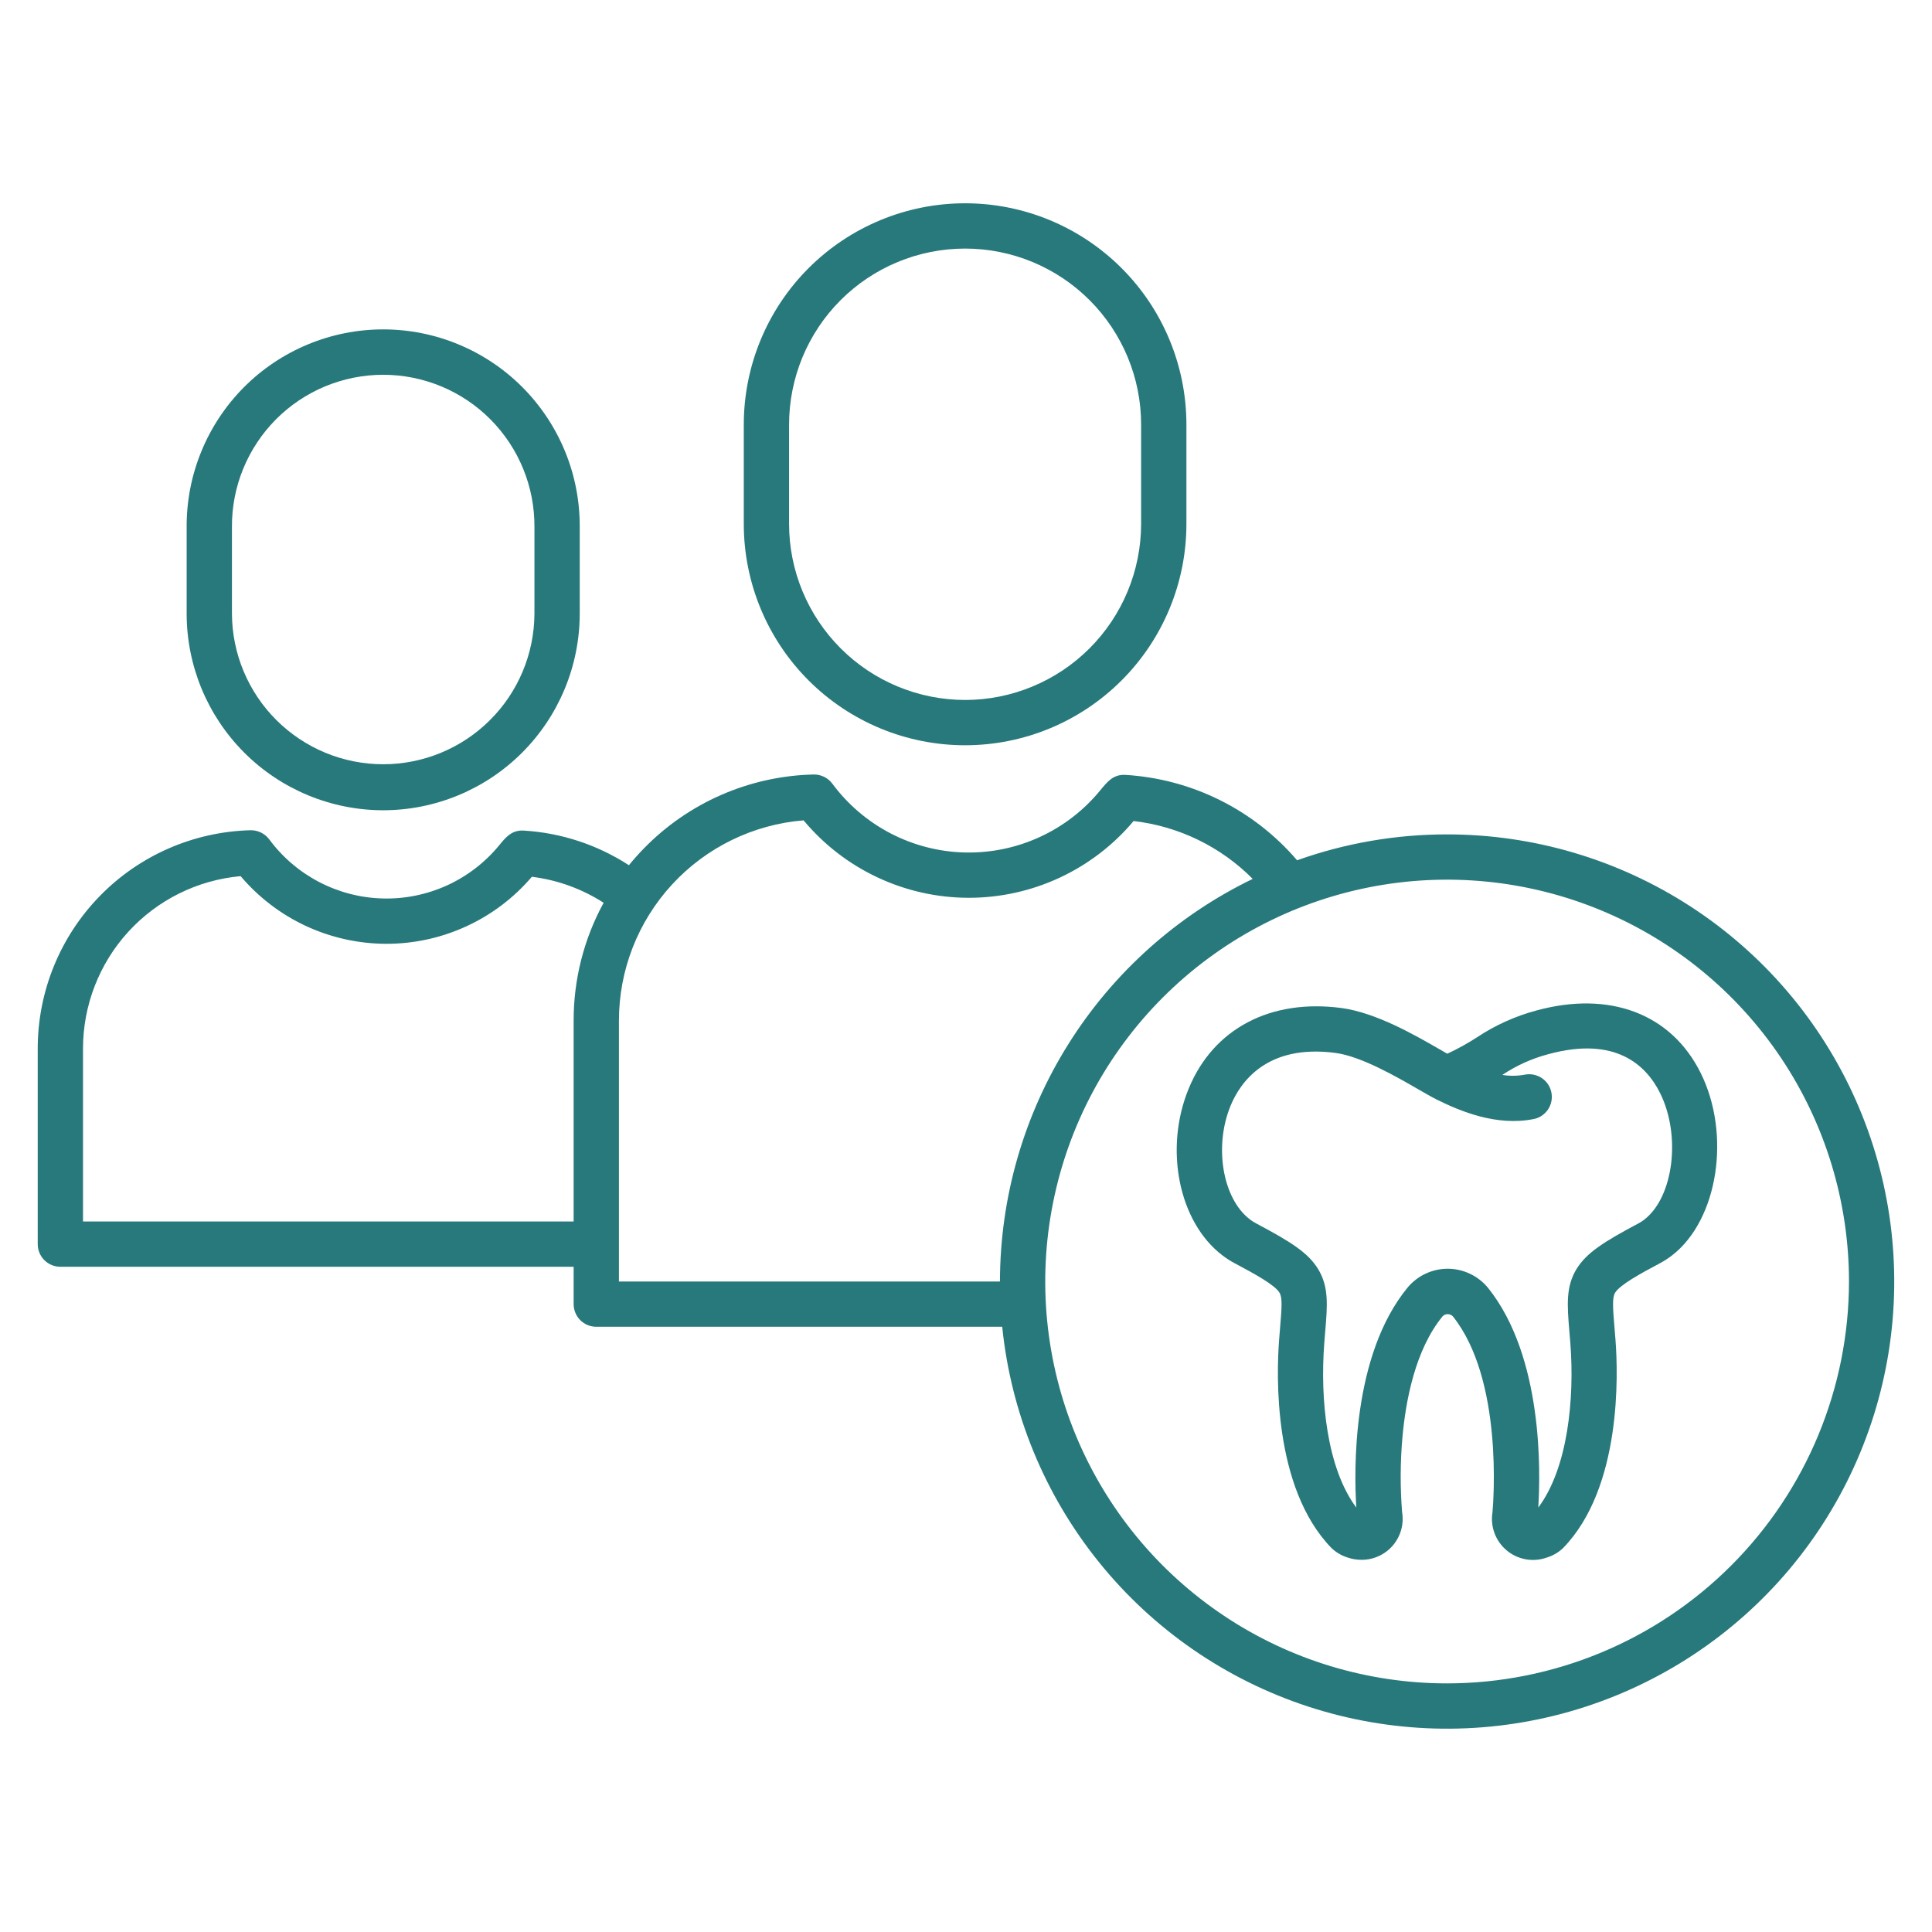
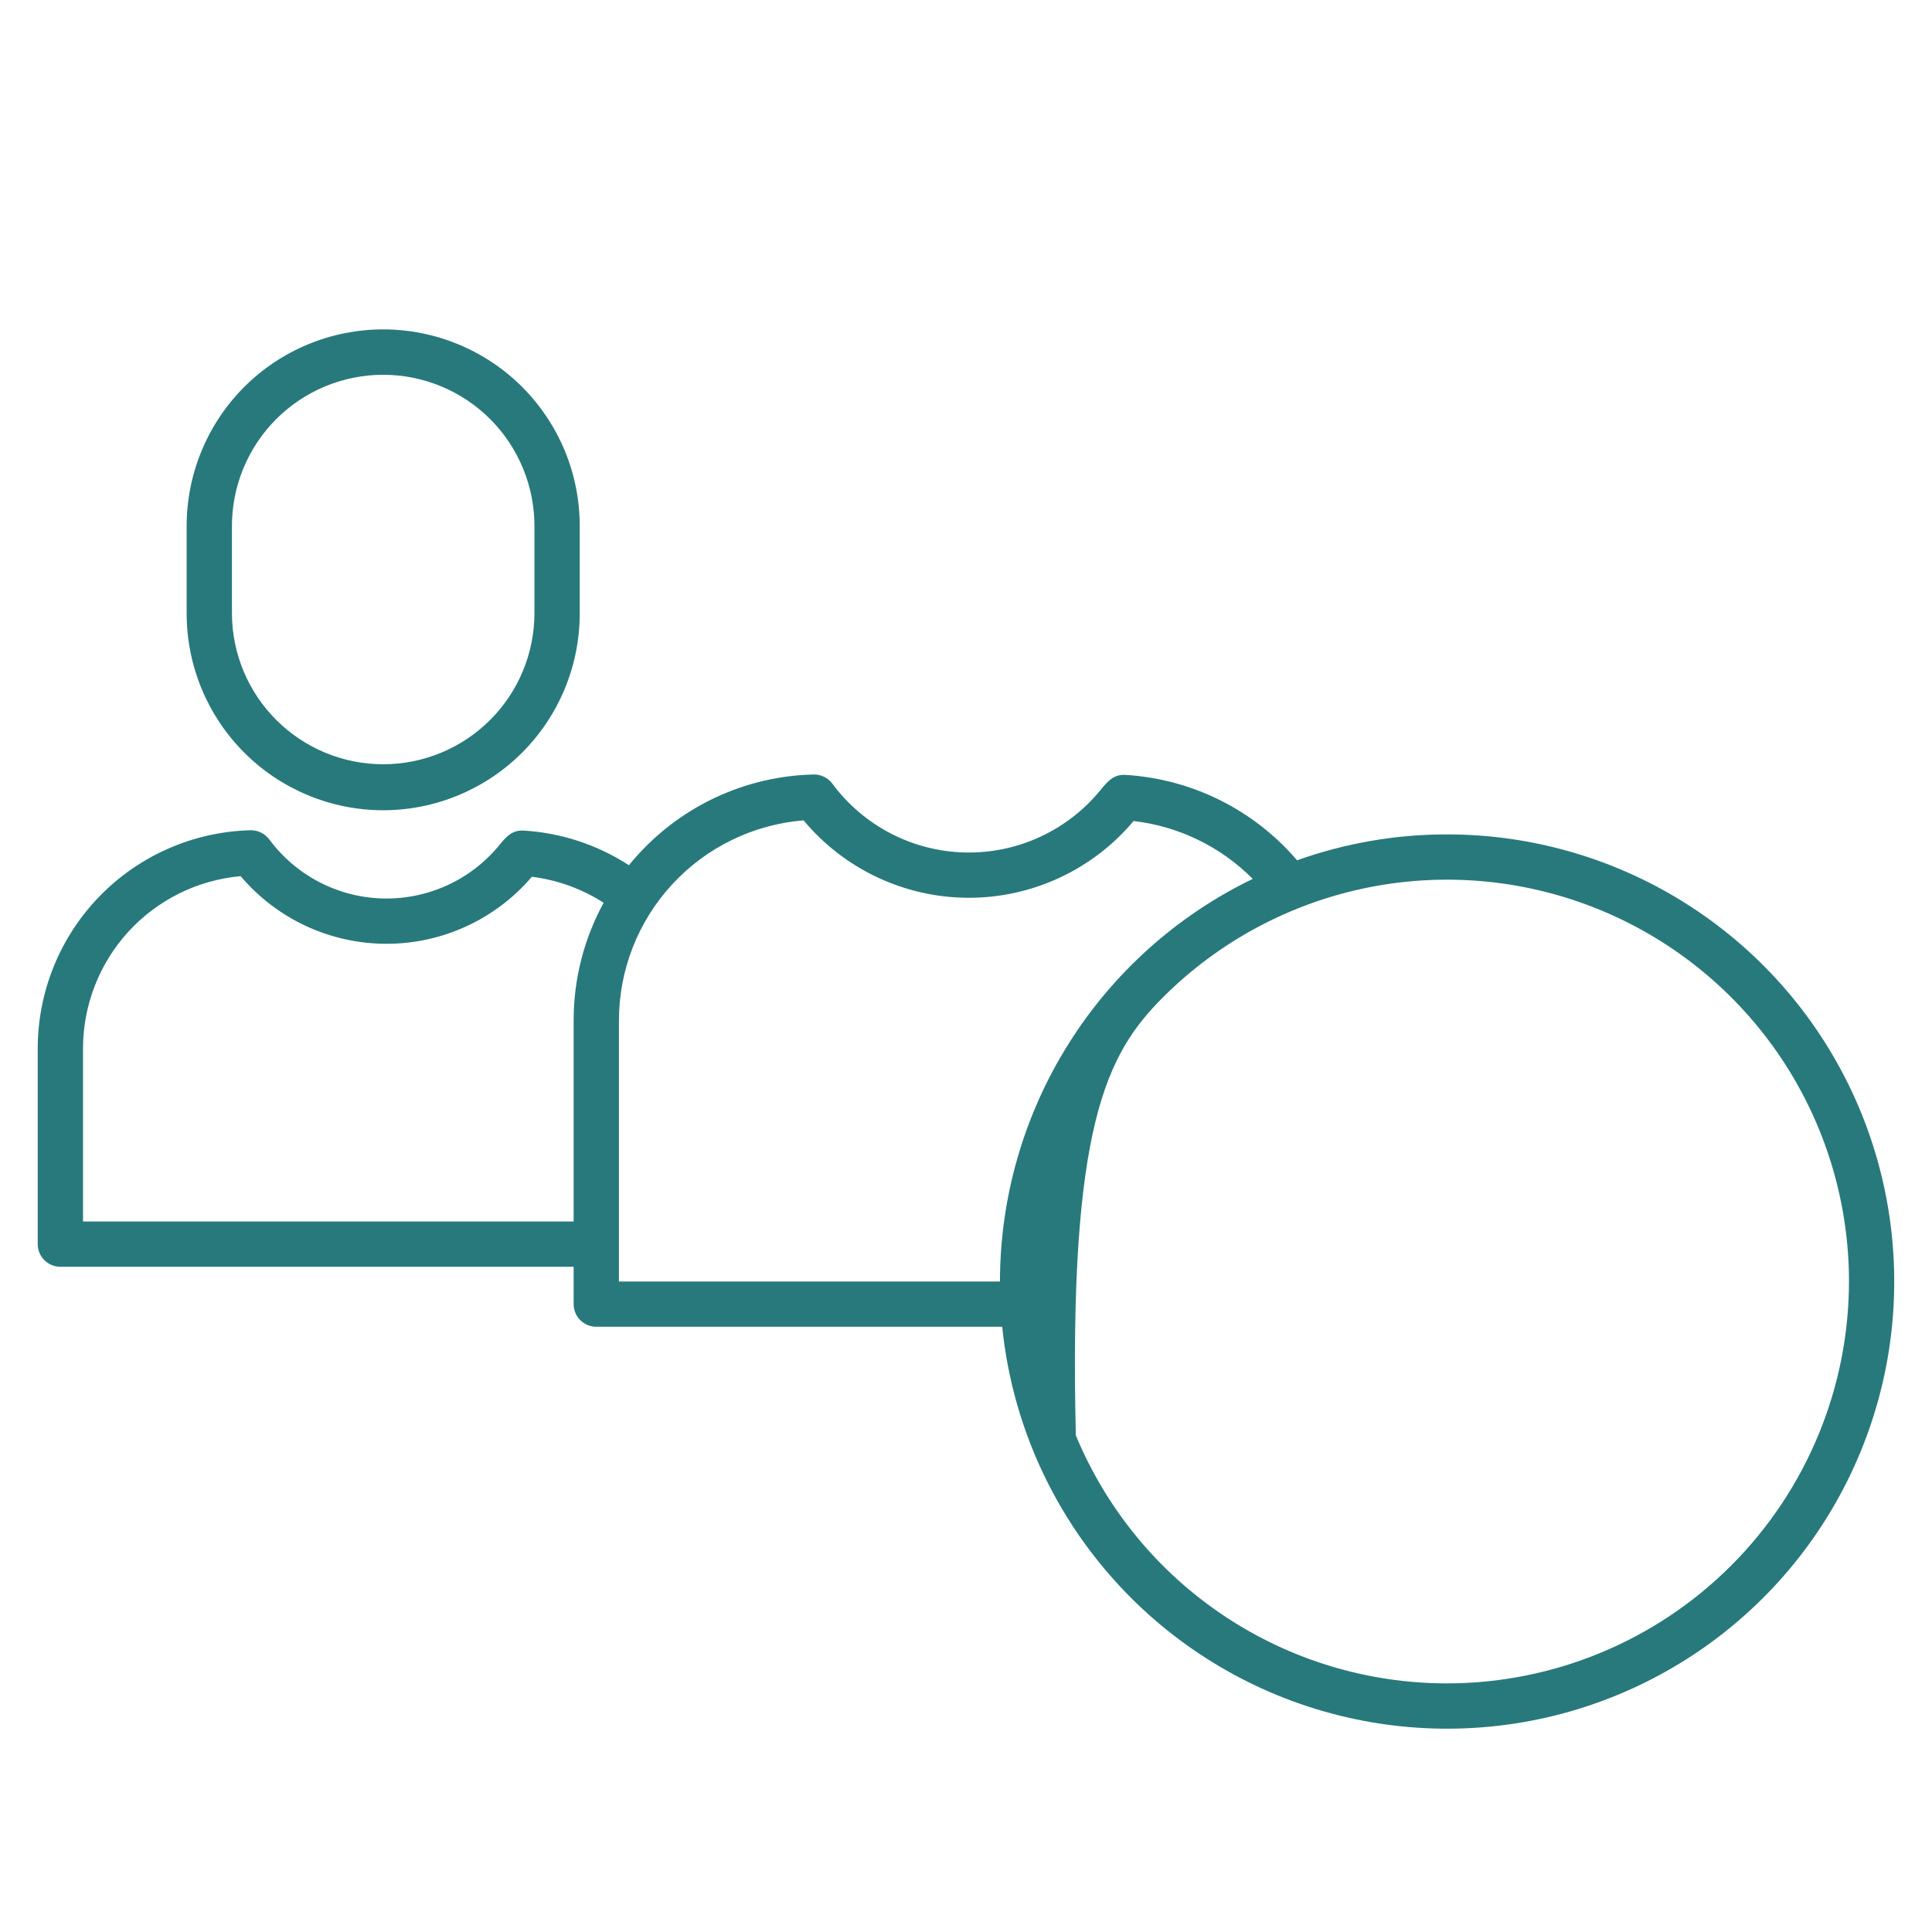
<svg xmlns="http://www.w3.org/2000/svg" width="59" height="59" viewBox="0 0 59 59" fill="none">
-   <path d="M22.714 12.967V16C22.714 17.793 23.426 19.512 24.693 20.779C25.961 22.047 27.68 22.759 29.472 22.759C31.265 22.759 32.984 22.047 34.251 20.779C35.519 19.512 36.231 17.793 36.231 16V12.967C36.231 11.175 35.519 9.455 34.251 8.188C32.984 6.921 31.265 6.208 29.472 6.208C27.68 6.208 25.961 6.921 24.693 8.188C23.426 9.455 22.714 11.175 22.714 12.967ZM34.848 12.967V16C34.846 17.426 34.28 18.792 33.272 19.8C32.264 20.808 30.898 21.375 29.472 21.376C28.047 21.374 26.681 20.808 25.673 19.8C24.665 18.792 24.098 17.426 24.097 16V12.967C24.097 11.541 24.663 10.174 25.671 9.166C26.679 8.158 28.047 7.591 29.473 7.591C30.898 7.591 32.266 8.158 33.274 9.166C34.282 10.174 34.848 11.541 34.848 12.967Z" fill="#28797C" />
  <path d="M11.702 24.744C13.293 24.743 14.819 24.11 15.944 22.985C17.069 21.86 17.702 20.334 17.704 18.743V16.087C17.707 15.297 17.555 14.514 17.255 13.783C16.954 13.051 16.513 12.387 15.955 11.826C15.398 11.266 14.735 10.822 14.005 10.519C13.275 10.215 12.492 10.059 11.702 10.059C10.912 10.059 10.129 10.215 9.399 10.519C8.669 10.822 8.006 11.266 7.449 11.826C6.891 12.387 6.45 13.051 6.15 13.783C5.849 14.514 5.697 15.297 5.7 16.087V18.743C5.702 20.334 6.335 21.86 7.46 22.985C8.585 24.11 10.111 24.743 11.702 24.744ZM7.083 16.087C7.08 15.479 7.197 14.876 7.428 14.313C7.659 13.75 7.999 13.238 8.428 12.806C8.857 12.375 9.367 12.033 9.929 11.799C10.491 11.566 11.094 11.445 11.702 11.445C12.311 11.445 12.913 11.566 13.475 11.799C14.037 12.033 14.547 12.375 14.976 12.806C15.406 13.238 15.745 13.75 15.976 14.313C16.207 14.876 16.324 15.479 16.321 16.087V18.743C16.315 19.964 15.826 21.133 14.96 21.994C14.095 22.855 12.923 23.339 11.702 23.339C10.481 23.339 9.31 22.855 8.444 21.994C7.579 21.133 7.089 19.964 7.083 18.743V16.087Z" fill="#28797C" />
-   <path d="M44.192 25.481C42.631 25.48 41.082 25.747 39.611 26.272C38.957 25.508 38.157 24.884 37.256 24.435C36.356 23.987 35.374 23.725 34.371 23.664C34.005 23.644 33.827 23.858 33.602 24.133C33.102 24.744 32.469 25.233 31.751 25.562C31.034 25.891 30.251 26.052 29.461 26.033C28.672 26.014 27.898 25.814 27.197 25.45C26.497 25.086 25.889 24.567 25.419 23.933C25.353 23.843 25.266 23.771 25.166 23.723C25.067 23.674 24.957 23.65 24.846 23.652C22.887 23.697 21.024 24.51 19.658 25.915C19.499 26.078 19.349 26.247 19.206 26.422C18.247 25.799 17.143 25.435 16.001 25.365C15.633 25.34 15.447 25.566 15.25 25.807C14.821 26.331 14.278 26.751 13.662 27.034C13.045 27.316 12.373 27.455 11.695 27.438C11.017 27.422 10.352 27.25 9.751 26.938C9.149 26.625 8.627 26.18 8.224 25.635C8.157 25.546 8.071 25.474 7.971 25.425C7.871 25.377 7.761 25.352 7.651 25.354C5.912 25.399 4.26 26.12 3.046 27.365C1.832 28.61 1.153 30.28 1.152 32.019V37.994C1.152 38.177 1.225 38.353 1.355 38.483C1.485 38.612 1.66 38.685 1.844 38.685H17.518V39.826C17.518 40.009 17.591 40.185 17.72 40.315C17.85 40.444 18.026 40.517 18.209 40.517H30.606C30.873 43.146 31.897 45.64 33.554 47.698C35.21 49.756 37.428 51.289 39.938 52.112C42.449 52.935 45.144 53.012 47.697 52.334C50.251 51.655 52.552 50.251 54.324 48.291C56.095 46.331 57.259 43.899 57.676 41.29C58.093 38.681 57.743 36.008 56.671 33.593C55.599 31.179 53.849 29.127 51.634 27.687C49.419 26.247 46.834 25.481 44.192 25.481ZM2.535 37.302V32.019C2.536 30.699 3.03 29.427 3.92 28.453C4.811 27.479 6.034 26.874 7.348 26.756C7.895 27.401 8.575 27.921 9.342 28.278C10.109 28.634 10.945 28.82 11.791 28.822C12.637 28.824 13.473 28.642 14.242 28.288C15.011 27.935 15.693 27.419 16.242 26.775C17.023 26.872 17.773 27.144 18.434 27.569C17.831 28.672 17.516 29.91 17.518 31.168V37.302H2.535ZM18.901 31.168C18.901 29.626 19.481 28.142 20.526 27.009C21.571 25.875 23.004 25.177 24.54 25.052C25.155 25.79 25.925 26.385 26.795 26.793C27.665 27.202 28.613 27.415 29.574 27.417C30.535 27.419 31.485 27.21 32.356 26.805C33.228 26.4 34 25.809 34.618 25.073C35.996 25.232 37.279 25.855 38.256 26.84C35.944 27.958 33.995 29.704 32.63 31.879C31.265 34.053 30.54 36.568 30.537 39.135H18.901V31.168ZM44.192 51.408C41.765 51.408 39.392 50.689 37.374 49.34C35.356 47.992 33.783 46.075 32.854 43.833C31.925 41.59 31.682 39.122 32.156 36.742C32.629 34.361 33.798 32.175 35.514 30.458C37.231 28.742 39.417 27.573 41.798 27.099C44.179 26.626 46.646 26.869 48.889 27.798C51.131 28.727 53.048 30.3 54.397 32.318C55.745 34.336 56.465 36.709 56.465 39.136C56.461 42.39 55.167 45.509 52.866 47.81C50.566 50.111 47.446 51.405 44.192 51.408Z" fill="#28797C" />
-   <path d="M46.922 30.858C46.274 31.031 45.658 31.309 45.1 31.681C44.811 31.868 44.509 32.035 44.197 32.179C44.135 32.143 44.068 32.105 43.998 32.064C43.211 31.61 42.022 30.924 40.965 30.783C38.8 30.496 37.057 31.413 36.304 33.236C35.543 35.076 35.993 37.316 37.329 38.336C37.449 38.428 37.577 38.51 37.711 38.581C38.319 38.903 38.926 39.237 39.072 39.474C39.165 39.623 39.144 39.926 39.092 40.541C39.082 40.661 39.071 40.79 39.061 40.928C38.983 41.948 38.867 45.421 40.655 47.268C40.796 47.405 40.968 47.507 41.157 47.565C41.29 47.611 41.431 47.634 41.572 47.634C41.755 47.636 41.935 47.598 42.101 47.522C42.267 47.447 42.415 47.336 42.534 47.198C42.652 47.06 42.739 46.897 42.789 46.721C42.838 46.546 42.848 46.362 42.818 46.182C42.758 45.427 42.76 44.669 42.826 43.915C42.925 42.781 43.218 41.215 44.055 40.197C44.075 40.176 44.099 40.16 44.126 40.148C44.153 40.137 44.182 40.132 44.211 40.132C44.239 40.132 44.268 40.138 44.295 40.149C44.322 40.16 44.346 40.177 44.366 40.197C45.909 42.123 45.605 45.876 45.578 46.183C45.543 46.398 45.564 46.619 45.641 46.823C45.717 47.028 45.846 47.209 46.014 47.348C46.181 47.488 46.383 47.581 46.598 47.619C46.813 47.657 47.034 47.638 47.239 47.564C47.428 47.507 47.6 47.405 47.741 47.268C49.529 45.421 49.413 41.948 49.335 40.928C49.325 40.79 49.314 40.663 49.304 40.543C49.252 39.927 49.232 39.624 49.324 39.475C49.47 39.239 50.077 38.903 50.686 38.58C50.82 38.509 50.948 38.426 51.068 38.333C52.468 37.244 52.871 34.639 51.931 32.757C51.032 30.958 49.159 30.248 46.922 30.858ZM50.219 37.242C50.162 37.286 50.102 37.325 50.038 37.359C48.977 37.923 48.452 38.257 48.148 38.748C47.812 39.292 47.86 39.866 47.926 40.66C47.936 40.776 47.947 40.9 47.957 41.034C48.085 42.705 47.883 44.83 46.976 46.039C47.045 44.972 47.129 41.435 45.445 39.333C45.297 39.151 45.11 39.004 44.898 38.902C44.686 38.8 44.454 38.747 44.219 38.745C43.984 38.744 43.751 38.795 43.538 38.894C43.325 38.993 43.137 39.139 42.986 39.319C41.267 41.412 41.351 44.967 41.42 46.039C40.513 44.83 40.312 42.705 40.44 41.034C40.45 40.9 40.46 40.775 40.47 40.658C40.537 39.864 40.585 39.291 40.248 38.747C39.944 38.255 39.419 37.921 38.357 37.359C38.291 37.324 38.228 37.283 38.169 37.238C37.335 36.601 37.066 35.011 37.581 33.764C37.879 33.044 38.691 31.877 40.784 32.155C41.569 32.258 42.656 32.887 43.306 33.262C43.53 33.391 43.723 33.503 43.874 33.578C44.602 33.94 45.7 34.396 46.825 34.176C46.915 34.16 47.001 34.126 47.077 34.076C47.154 34.026 47.219 33.961 47.271 33.886C47.322 33.81 47.358 33.725 47.376 33.636C47.395 33.546 47.395 33.454 47.377 33.364C47.36 33.275 47.325 33.189 47.274 33.113C47.224 33.037 47.158 32.972 47.082 32.921C47.006 32.871 46.921 32.836 46.831 32.818C46.742 32.801 46.65 32.801 46.56 32.819C46.335 32.86 46.105 32.863 45.879 32.826C46.309 32.538 46.785 32.324 47.286 32.192C49.334 31.634 50.27 32.527 50.694 33.376C51.341 34.67 51.11 36.548 50.219 37.241L50.219 37.242Z" fill="#28797C" />
+   <path d="M44.192 25.481C42.631 25.48 41.082 25.747 39.611 26.272C38.957 25.508 38.157 24.884 37.256 24.435C36.356 23.987 35.374 23.725 34.371 23.664C34.005 23.644 33.827 23.858 33.602 24.133C33.102 24.744 32.469 25.233 31.751 25.562C31.034 25.891 30.251 26.052 29.461 26.033C28.672 26.014 27.898 25.814 27.197 25.45C26.497 25.086 25.889 24.567 25.419 23.933C25.353 23.843 25.266 23.771 25.166 23.723C25.067 23.674 24.957 23.65 24.846 23.652C22.887 23.697 21.024 24.51 19.658 25.915C19.499 26.078 19.349 26.247 19.206 26.422C18.247 25.799 17.143 25.435 16.001 25.365C15.633 25.34 15.447 25.566 15.25 25.807C14.821 26.331 14.278 26.751 13.662 27.034C13.045 27.316 12.373 27.455 11.695 27.438C11.017 27.422 10.352 27.25 9.751 26.938C9.149 26.625 8.627 26.18 8.224 25.635C8.157 25.546 8.071 25.474 7.971 25.425C7.871 25.377 7.761 25.352 7.651 25.354C5.912 25.399 4.26 26.12 3.046 27.365C1.832 28.61 1.153 30.28 1.152 32.019V37.994C1.152 38.177 1.225 38.353 1.355 38.483C1.485 38.612 1.66 38.685 1.844 38.685H17.518V39.826C17.518 40.009 17.591 40.185 17.72 40.315C17.85 40.444 18.026 40.517 18.209 40.517H30.606C30.873 43.146 31.897 45.64 33.554 47.698C35.21 49.756 37.428 51.289 39.938 52.112C42.449 52.935 45.144 53.012 47.697 52.334C50.251 51.655 52.552 50.251 54.324 48.291C56.095 46.331 57.259 43.899 57.676 41.29C58.093 38.681 57.743 36.008 56.671 33.593C55.599 31.179 53.849 29.127 51.634 27.687C49.419 26.247 46.834 25.481 44.192 25.481ZM2.535 37.302V32.019C2.536 30.699 3.03 29.427 3.92 28.453C4.811 27.479 6.034 26.874 7.348 26.756C7.895 27.401 8.575 27.921 9.342 28.278C10.109 28.634 10.945 28.82 11.791 28.822C12.637 28.824 13.473 28.642 14.242 28.288C15.011 27.935 15.693 27.419 16.242 26.775C17.023 26.872 17.773 27.144 18.434 27.569C17.831 28.672 17.516 29.91 17.518 31.168V37.302H2.535ZM18.901 31.168C18.901 29.626 19.481 28.142 20.526 27.009C21.571 25.875 23.004 25.177 24.54 25.052C25.155 25.79 25.925 26.385 26.795 26.793C27.665 27.202 28.613 27.415 29.574 27.417C30.535 27.419 31.485 27.21 32.356 26.805C33.228 26.4 34 25.809 34.618 25.073C35.996 25.232 37.279 25.855 38.256 26.84C35.944 27.958 33.995 29.704 32.63 31.879C31.265 34.053 30.54 36.568 30.537 39.135H18.901V31.168ZM44.192 51.408C41.765 51.408 39.392 50.689 37.374 49.34C35.356 47.992 33.783 46.075 32.854 43.833C32.629 34.361 33.798 32.175 35.514 30.458C37.231 28.742 39.417 27.573 41.798 27.099C44.179 26.626 46.646 26.869 48.889 27.798C51.131 28.727 53.048 30.3 54.397 32.318C55.745 34.336 56.465 36.709 56.465 39.136C56.461 42.39 55.167 45.509 52.866 47.81C50.566 50.111 47.446 51.405 44.192 51.408Z" fill="#28797C" />
</svg>